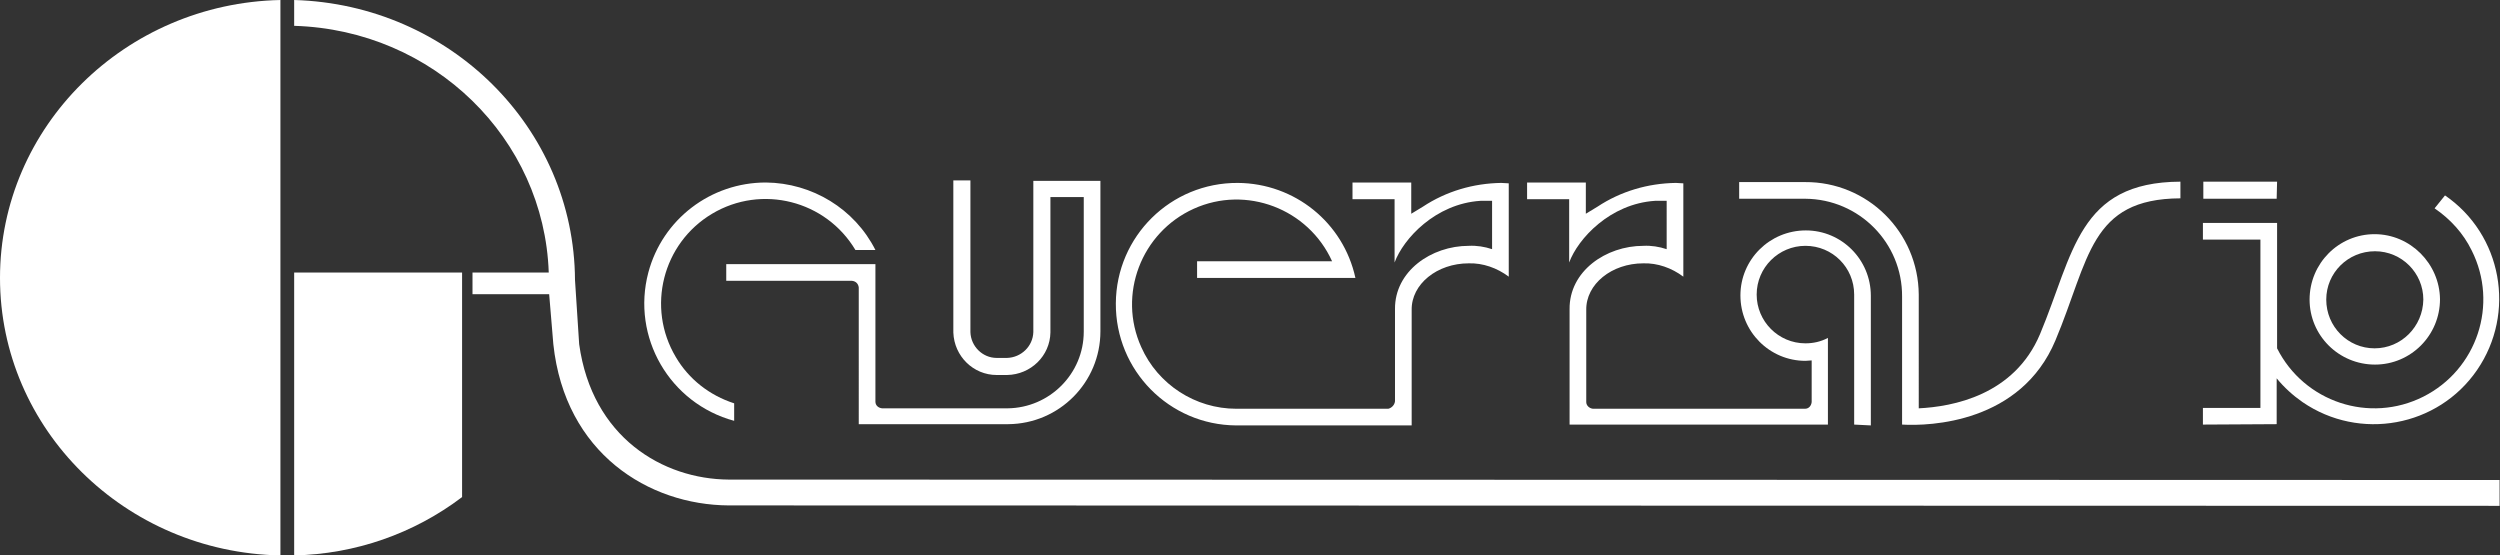
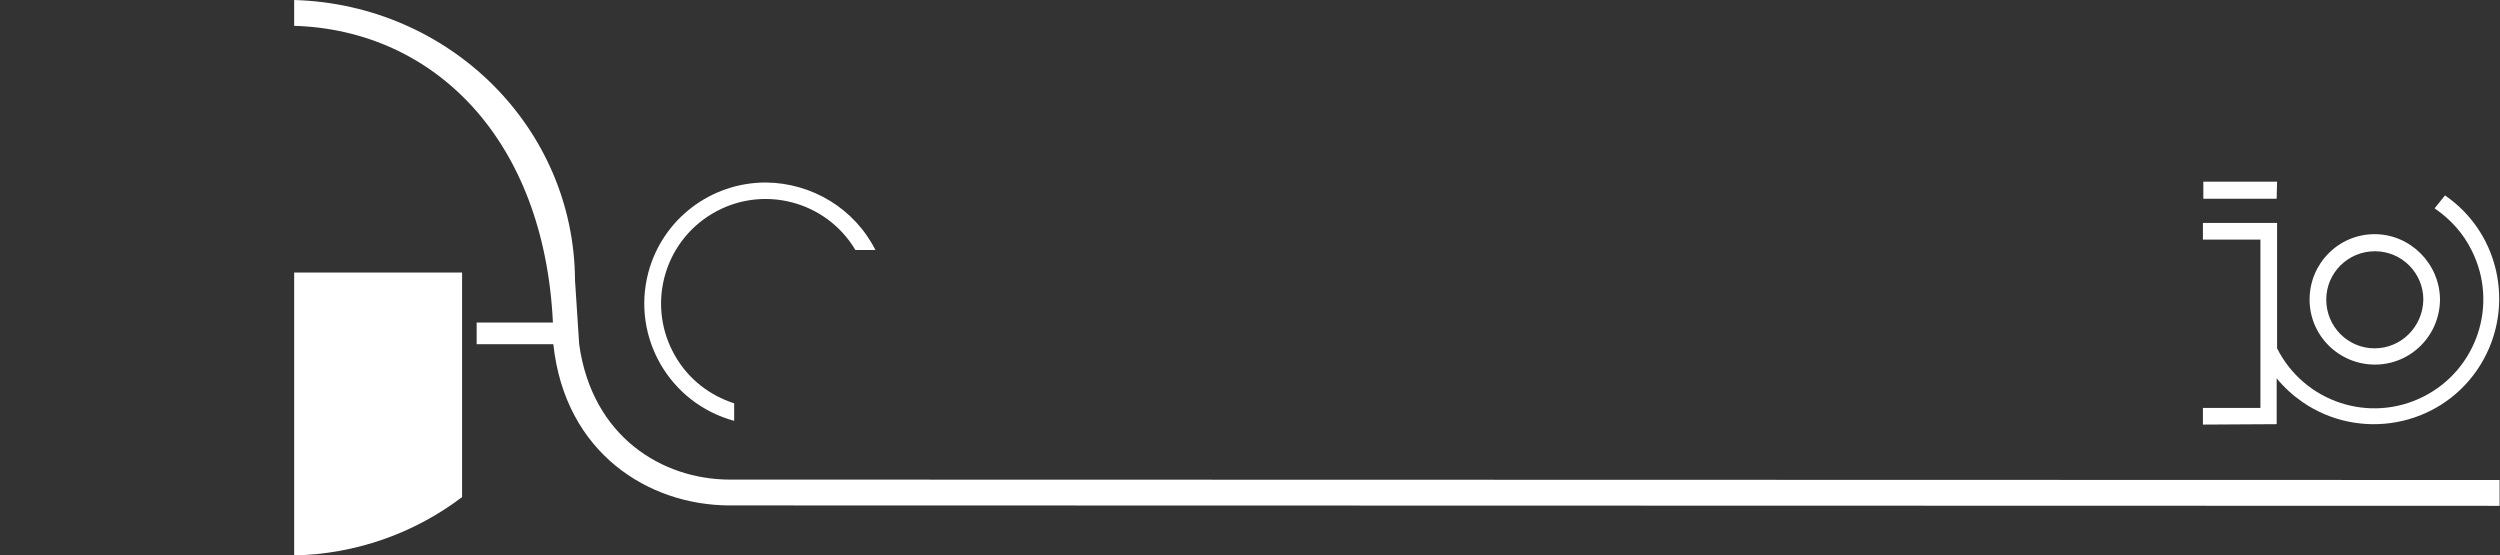
<svg xmlns="http://www.w3.org/2000/svg" version="1.1" id="Livello_1" x="0px" y="0px" viewBox="0 0 600 133.3" style="enable-background:new 0 0 600 133.3;" xml:space="preserve">
  <rect x="0" y="0" width="600" height="133.3" fill="#333333" stroke="none" />
  <style type="text/css">
	.st0{fill:#FFFFFF;}
</style>
-   <path class="st0" d="M67.3,133.3C30,132.6,0,103,0,66.7S30,0.8,67.3,0V133.3z" />
  <path class="st0" d="M110.9,65.4v53.9c-11.6,8.8-25.7,13.7-40.3,14V65.4H110.9z" />
-   <path class="st0" d="M70.6,6.2V0C108,1.1,137.8,30.7,138,67.2l1,15.4c3.1,22.4,20.1,32.4,35.9,32.5l425,0.1v6.2l-425-0.1  c-19.2-0.1-39.3-12.5-42.1-38.7l-1-12h-18.4v-5.2h18.3C130.6,33.3,104.1,7.2,70.6,6.2" />
-   <path class="st0" d="M334.8,96.3V74.2c-0.1-9.1,8.7-15.2,17.7-15.2c1.9-0.1,3.8,0.2,5.6,0.8V48.2h-2.8c-10.8,0.7-18.5,9.1-20.6,14.8  V47.8h-10.1v-4h14.1v7.5l2.8-1.7c5.6-3.7,12.1-5.6,18.8-5.7l1.8,0.1v22.4c-2.8-2.1-6.2-3.3-9.6-3.2c-7.6,0-13.8,5-13.7,11.2v27.7  h-42.1c-16.1-0.1-29-13.2-28.9-29.3s13.2-29,29.3-28.9c13.6,0.1,25.3,9.5,28.2,22.8h-38v-4h32.4c-5.7-12.6-20.6-18.3-33.2-12.6  c-12.6,5.7-18.3,20.6-12.6,33.2c4,9,13,14.8,22.8,14.8h36.5C334,97.9,334.7,97.2,334.8,96.3z" />
-   <path class="st0" d="M456.5,101.9V71.2c0.1-12.9-10.3-23.4-23.2-23.5c0,0-0.1,0-0.1,0h-15.8v-4h15.8c15-0.1,27.2,12,27.3,27V98  c8.1-0.4,22.9-3.1,29.1-17.8c8.1-19.3,9.1-36.5,33.7-36.6v4c-21.8,0.1-21.8,14.6-30,34.1C485,101.5,463.2,102.3,456.5,101.9  L456.5,101.9L456.5,101.9z" />
+   <path class="st0" d="M70.6,6.2V0C108,1.1,137.8,30.7,138,67.2l1,15.4c3.1,22.4,20.1,32.4,35.9,32.5l425,0.1v6.2l-425-0.1  c-19.2-0.1-39.3-12.5-42.1-38.7h-18.4v-5.2h18.3C130.6,33.3,104.1,7.2,70.6,6.2" />
  <polygon class="st0" points="528.8,47.7 546.4,47.7 546.5,43.6 528.8,43.6 " />
  <path class="st0" d="M528.7,101.9v-4h13.8V57.5h-13.8v-4h17.8v30.1c6.5,12.9,22.2,18.1,35.1,11.6c12.9-6.5,18.1-22.2,11.6-35.1  c-2-4.1-5.1-7.5-8.9-10.1l2.5-3.1c13.7,9.4,17.1,28.2,7.7,41.9s-28.2,17.1-41.9,7.7c-2.3-1.6-4.4-3.5-6.2-5.7v11L528.7,101.9  L528.7,101.9z" />
-   <path class="st0" d="M445,101.9v-25v-6.2c0-6.5-5.2-11.7-11.7-11.7c-6.4,0-11.7,5.2-11.7,11.7c0,6.4,5.2,11.7,11.7,11.7c0,0,0,0,0,0  c1.9,0,3.7-0.4,5.4-1.3v20.8h-62V74.2c-0.1-9.1,8.7-15.2,17.7-15.2c1.9-0.1,3.8,0.2,5.6,0.8V48.2h-2.8c-10.8,0.7-18.5,9.1-20.6,14.8  V47.8h-10.1v-4h14.1v7.5l2.8-1.7c5.6-3.7,12.1-5.6,18.8-5.7l1.8,0.1v22.4c-2.8-2.1-6.2-3.3-9.6-3.2c-7.6,0-13.8,5-13.7,11.2v22.1  c0,0.8,0.7,1.5,1.6,1.6h50.9c0.9,0,1.5-0.7,1.6-1.6v-10c-0.5,0-1,0.1-1.5,0.1c-8.6,0-15.6-7-15.6-15.7c0-8.6,7-15.6,15.7-15.6  c8.6,0,15.6,7,15.6,15.7v31.1L445,101.9L445,101.9z" />
  <path class="st0" d="M569.9,56.2c-8.6,0-15.6,7-15.6,15.7c0,8.6,7,15.6,15.7,15.6c8.6,0,15.6-7,15.6-15.7  C585.5,63.3,578.5,56.2,569.9,56.2z M569.9,83.6c-6.4,0-11.6-5.2-11.6-11.7c0-6.4,5.2-11.6,11.7-11.6c6.4,0,11.6,5.2,11.6,11.6  C581.5,78.4,576.3,83.6,569.9,83.6L569.9,83.6z" />
-   <path class="st0" d="M264.1,79.5c0,12.3-9.9,22.2-22.1,22.3h-35.9V69c-0.1-0.9-0.7-1.5-1.6-1.6h-30.2v-4h35.8v33  c0,0.9,0.7,1.5,1.6,1.6h30.1c10.1-0.1,18.3-8.3,18.3-18.4l0-32.3h-8l0,32.5c-0.1,5.6-4.7,10.1-10.4,10.2h-2.5  c-5.6,0-10.2-4.5-10.4-10.2V43.3h4.1v36.4c0.1,3.4,2.9,6.2,6.3,6.2h2.5c3.4-0.1,6.2-2.8,6.3-6.2l0-33.3v-3h16.1v4L264.1,79.5z" />
  <path class="st0" d="M205.3,60c-7.1-11.9-22.5-15.8-34.4-8.7c-11.9,7.1-15.8,22.5-8.7,34.4c3.1,5.3,8.1,9.2,14,11.1v4.2  c-15.5-4.2-24.7-20.1-20.6-35.6c3.4-12.8,15-21.6,28.2-21.6c11.1,0.1,21.3,6.3,26.3,16.2L205.3,60L205.3,60z" />
</svg>